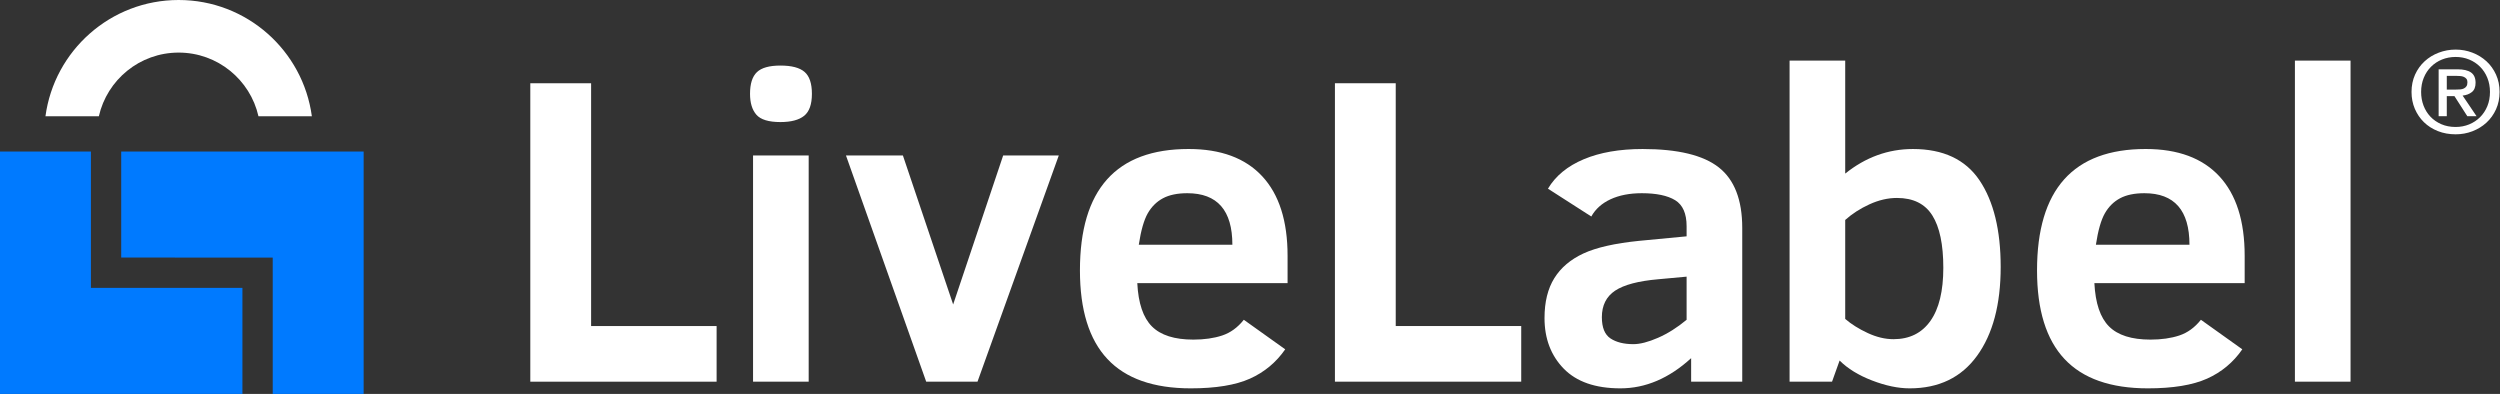
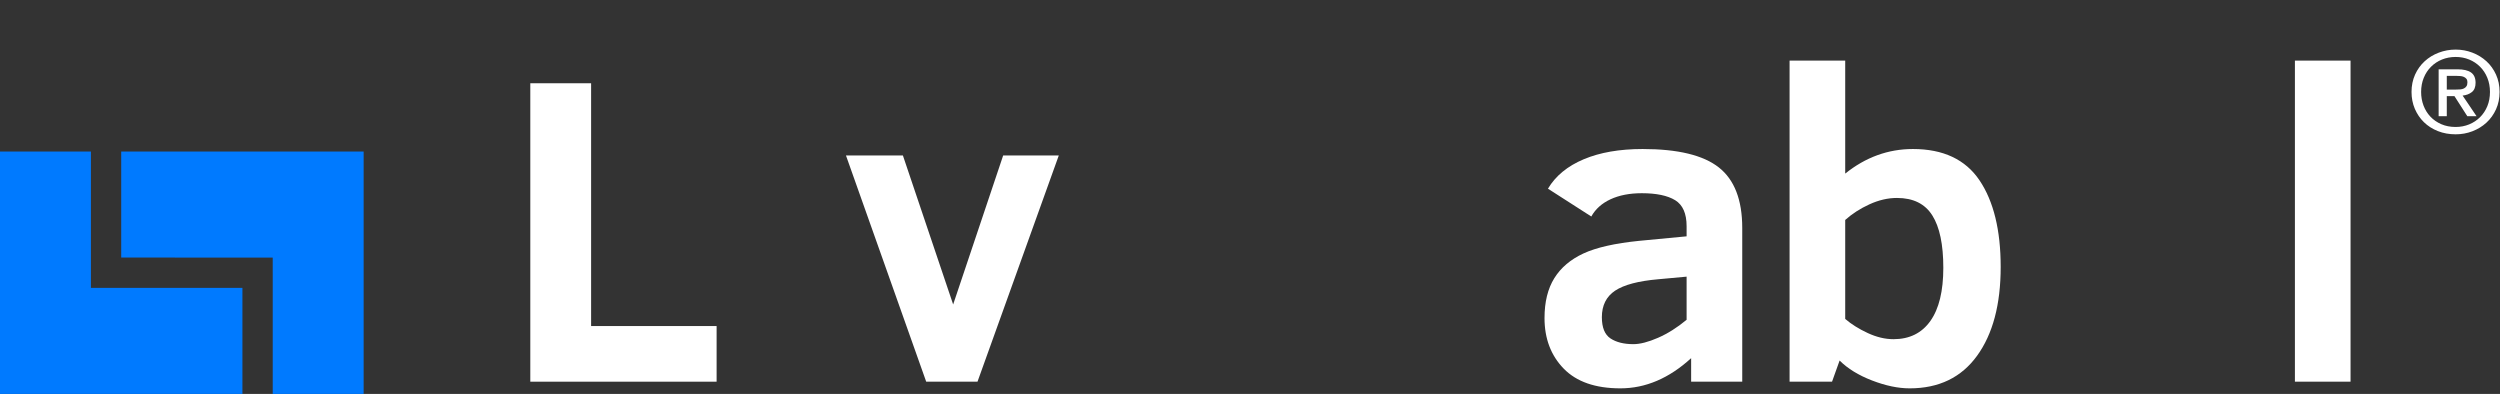
<svg xmlns="http://www.w3.org/2000/svg" width="165px" height="26px" viewBox="0 0 165 26" version="1.1">
  <rect x="0" y="0" width="165" height="26" fill="#333333" stroke="none" />
  <title>Logo 8 (lock) Copy</title>
  <g id="Page-1" stroke="none" stroke-width="1" fill="none" fill-rule="evenodd">
    <g id="Logo-8-(lock)-Copy" transform="translate(-10, -8)">
      <g id="LiveLabel-text-Copy-7" transform="translate(45, 11)" fill="#FFFFFF">
        <polygon id="Fill-1" points="0 2.495 0 22.191 12.296 22.191 12.296 18.519 4.013 18.519 4.013 2.495" />
        <g id="Group-11" transform="translate(14, 0.631)">
-           <path d="M0.701,21.559 L4.373,21.559 L4.373,6.63 L0.701,6.63 L0.701,21.559 Z M4.586,2.56 C4.586,3.253 4.415,3.737 4.074,4.012 C3.732,4.287 3.21,4.425 2.508,4.425 C1.73,4.425 1.201,4.263 0.921,3.94 C0.641,3.618 0.502,3.158 0.502,2.56 C0.502,1.896 0.653,1.419 0.957,1.13 C1.261,0.84 1.778,0.696 2.508,0.696 C3.248,0.696 3.779,0.836 4.102,1.116 C4.425,1.396 4.586,1.877 4.586,2.56 L4.586,2.56 Z" id="Fill-2" />
          <polygon id="Fill-4" points="15.515 21.559 12.129 21.559 6.834 6.63 10.591 6.63 13.908 16.464 17.209 6.63 20.88 6.63" />
-           <path d="M32.337,12.522 C32.337,10.254 31.346,9.121 29.363,9.121 C28.707,9.121 28.172,9.232 27.755,9.455 C27.337,9.678 27.003,10.01 26.75,10.451 C26.5,10.892 26.302,11.582 26.16,12.522 L32.337,12.522 Z M26.061,15.055 C26.128,16.383 26.45,17.337 27.029,17.915 C27.607,18.494 28.517,18.783 29.761,18.783 C30.482,18.783 31.116,18.693 31.66,18.513 C32.206,18.333 32.684,17.987 33.092,17.474 L35.824,19.424 C35.225,20.287 34.45,20.932 33.496,21.36 C32.544,21.786 31.241,22 29.59,22 C27.133,22 25.299,21.354 24.09,20.064 C22.88,18.774 22.276,16.824 22.276,14.215 C22.276,8.874 24.666,6.203 29.448,6.203 C31.573,6.203 33.193,6.803 34.307,8.003 C35.422,9.204 35.98,10.952 35.98,13.248 L35.98,15.055 L26.061,15.055 Z" id="Fill-5" />
-           <polygon id="Fill-6" points="39.105 21.559 39.105 1.863 43.118 1.863 43.118 17.887 51.401 17.887 51.401 21.559" />
          <path d="M62.316,14.628 L60.452,14.799 C59.133,14.913 58.182,15.165 57.598,15.553 C57.015,15.942 56.723,16.526 56.723,17.304 C56.723,17.987 56.913,18.454 57.293,18.706 C57.672,18.957 58.175,19.083 58.801,19.083 C59.247,19.083 59.79,18.943 60.431,18.663 C61.071,18.383 61.699,17.987 62.316,17.475 L62.316,14.628 Z M62.615,21.559 L62.615,20.008 C61.163,21.336 59.607,22 57.947,22 C56.296,22 55.049,21.566 54.204,20.698 C53.36,19.83 52.938,18.717 52.938,17.361 C52.938,16.298 53.154,15.421 53.585,14.728 C54.017,14.035 54.657,13.492 55.506,13.098 C56.355,12.705 57.577,12.427 59.171,12.266 L62.316,11.967 L62.316,11.298 C62.316,10.463 62.064,9.892 61.562,9.583 C61.059,9.275 60.324,9.121 59.356,9.121 C58.559,9.121 57.874,9.254 57.299,9.519 C56.725,9.785 56.301,10.164 56.026,10.658 L53.165,8.822 C53.668,7.977 54.456,7.33 55.528,6.879 C56.599,6.429 57.895,6.204 59.413,6.204 C61.737,6.204 63.414,6.609 64.443,7.42 C65.473,8.231 65.988,9.562 65.988,11.412 L65.988,21.559 L62.615,21.559 Z" id="Fill-7" />
          <path d="M79.259,14.045 C79.259,12.508 79.017,11.355 78.533,10.587 C78.049,9.818 77.271,9.434 76.199,9.434 C75.601,9.434 74.997,9.574 74.385,9.854 C73.773,10.134 73.239,10.478 72.784,10.886 L72.784,17.418 C73.191,17.769 73.688,18.08 74.271,18.35 C74.854,18.621 75.421,18.755 75.971,18.755 C77.025,18.755 77.836,18.355 78.405,17.553 C78.974,16.752 79.259,15.582 79.259,14.045 M83.045,13.988 C83.045,16.464 82.525,18.419 81.486,19.851 C80.447,21.284 78.965,22 77.039,22 C76.28,22 75.452,21.827 74.555,21.481 C73.659,21.135 72.945,20.696 72.414,20.164 L71.915,21.559 L69.112,21.559 L69.112,0.369 L72.784,0.369 L72.784,7.826 C74.131,6.745 75.62,6.204 77.252,6.204 C79.254,6.204 80.72,6.894 81.65,8.274 C82.579,9.655 83.045,11.56 83.045,13.988" id="Fill-8" />
-           <path d="M95.505,12.522 C95.505,10.254 94.514,9.121 92.531,9.121 C91.876,9.121 91.34,9.232 90.923,9.455 C90.505,9.678 90.171,10.01 89.919,10.451 C89.668,10.892 89.471,11.582 89.329,12.522 L95.505,12.522 Z M89.229,15.055 C89.296,16.383 89.618,17.337 90.197,17.915 C90.775,18.494 91.686,18.783 92.929,18.783 C93.65,18.783 94.284,18.693 94.829,18.513 C95.375,18.333 95.852,17.987 96.26,17.474 L98.992,19.424 C98.394,20.287 97.619,20.932 96.665,21.36 C95.712,21.786 94.409,22 92.759,22 C90.301,22 88.468,21.354 87.258,20.064 C86.048,18.774 85.444,16.824 85.444,14.215 C85.444,8.874 87.835,6.203 92.616,6.203 C94.741,6.203 96.361,6.803 97.476,8.003 C98.591,9.204 99.148,10.952 99.148,13.248 L99.148,15.055 L89.229,15.055 Z" id="Fill-9" />
          <polygon id="Fill-10" points="102.464 21.559 106.136 21.559 106.136 0.369 102.464 0.369" />
        </g>
      </g>
      <g id="small-lock" transform="translate(8, 8)">
        <path d="M26,10 L26,26 L20,26 L20,18 L19.999,18 L20,17 L10,16.999 L10,10 L26,10 Z M8,19 L18,18.999 L18,26 L2,26 L2,10 L8,10 L8,19 Z" id="Combined-Shape" fill="#007AFF" />
        <g id="lock-top" transform="translate(4.51, 0.81)" />
-         <path d="M13.791,0 C18.285,0 21.999,3.341 22.583,7.675 L19.059,7.675 C18.514,5.268 16.363,3.471 13.791,3.471 C11.22,3.471 9.069,5.268 8.524,7.675 L5,7.675 C5.584,3.341 9.298,0 13.791,0 Z" id="Combined-Shape" fill="#FFFFFF" />
      </g>
      <path d="M171.488,15.669 L170.95,15.669 L170.95,12.574 L172.193,12.574 C172.589,12.574 172.887,12.644 173.087,12.783 C173.288,12.923 173.388,13.15 173.388,13.464 C173.388,13.743 173.306,13.947 173.143,14.077 C172.979,14.206 172.776,14.284 172.533,14.308 L173.452,15.669 L172.842,15.669 L171.995,14.346 L171.488,14.346 L171.488,15.669 Z M172.09,13.912 C172.19,13.912 172.286,13.908 172.379,13.901 C172.471,13.893 172.552,13.872 172.62,13.837 C172.689,13.803 172.745,13.754 172.787,13.692 C172.829,13.629 172.85,13.541 172.85,13.426 C172.85,13.332 172.828,13.257 172.783,13.202 C172.738,13.147 172.681,13.105 172.613,13.075 C172.544,13.045 172.467,13.026 172.383,13.019 C172.298,13.011 172.217,13.008 172.138,13.008 L171.488,13.008 L171.488,13.912 L172.09,13.912 Z M174.972,14.069 C174.972,14.488 174.894,14.869 174.738,15.213 C174.582,15.557 174.371,15.851 174.105,16.095 C173.838,16.34 173.53,16.529 173.178,16.664 C172.828,16.798 172.459,16.865 172.074,16.865 C171.647,16.865 171.255,16.794 170.898,16.652 C170.542,16.51 170.236,16.315 169.98,16.065 C169.724,15.816 169.524,15.521 169.378,15.18 C169.233,14.838 169.161,14.468 169.161,14.069 C169.161,13.651 169.239,13.269 169.394,12.925 C169.55,12.581 169.761,12.287 170.028,12.043 C170.294,11.799 170.604,11.609 170.958,11.475 C171.312,11.34 171.684,11.273 172.074,11.273 C172.459,11.273 172.828,11.34 173.178,11.475 C173.53,11.609 173.838,11.799 174.105,12.043 C174.371,12.287 174.582,12.581 174.738,12.925 C174.894,13.269 174.972,13.651 174.972,14.069 L174.972,14.069 Z M174.338,14.069 C174.338,13.73 174.28,13.419 174.164,13.135 C174.048,12.85 173.887,12.606 173.681,12.402 C173.476,12.197 173.235,12.039 172.961,11.927 C172.686,11.815 172.391,11.759 172.074,11.759 C171.752,11.759 171.452,11.815 171.175,11.927 C170.898,12.039 170.657,12.197 170.452,12.402 C170.245,12.606 170.084,12.85 169.968,13.135 C169.852,13.419 169.794,13.73 169.794,14.069 C169.794,14.388 169.847,14.687 169.952,14.966 C170.058,15.246 170.21,15.49 170.407,15.699 C170.606,15.909 170.844,16.074 171.124,16.196 C171.404,16.318 171.72,16.38 172.074,16.38 C172.391,16.38 172.686,16.323 172.961,16.211 C173.235,16.099 173.476,15.941 173.681,15.737 C173.887,15.532 174.048,15.289 174.164,15.008 C174.28,14.726 174.338,14.413 174.338,14.069 L174.338,14.069 Z" id="Fill-3" fill="#FFFFFF" />
    </g>
  </g>
</svg>